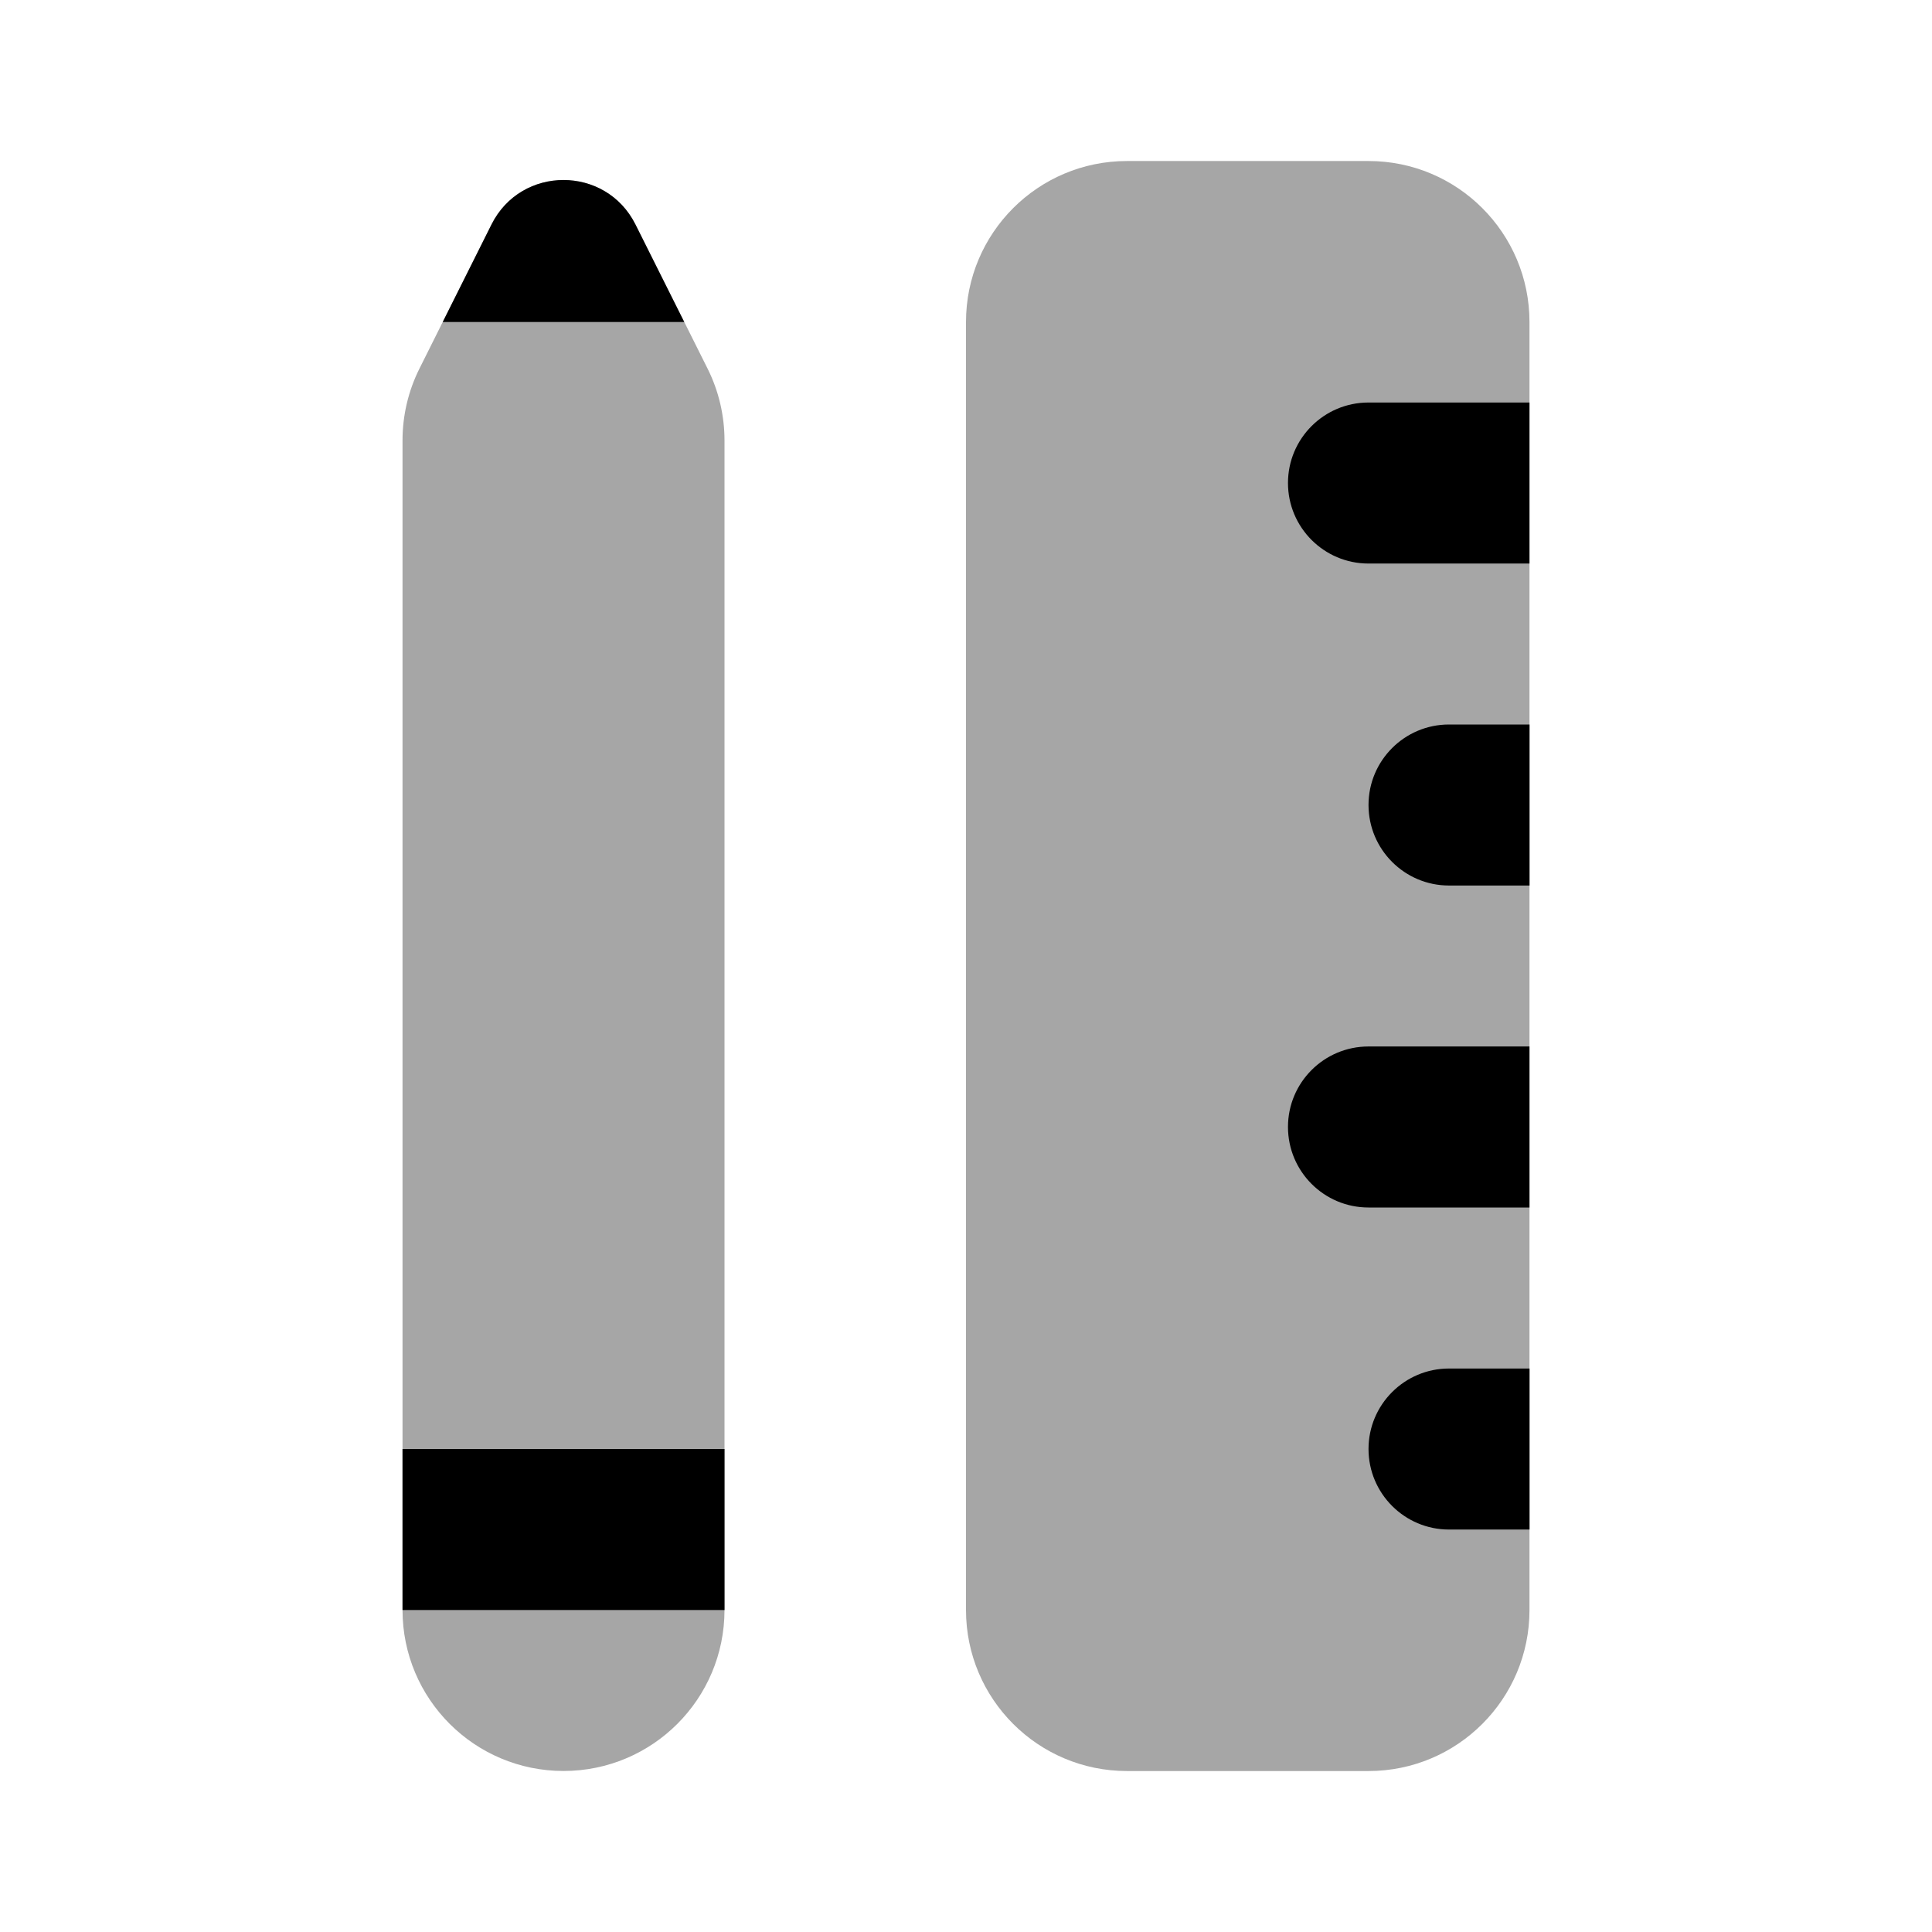
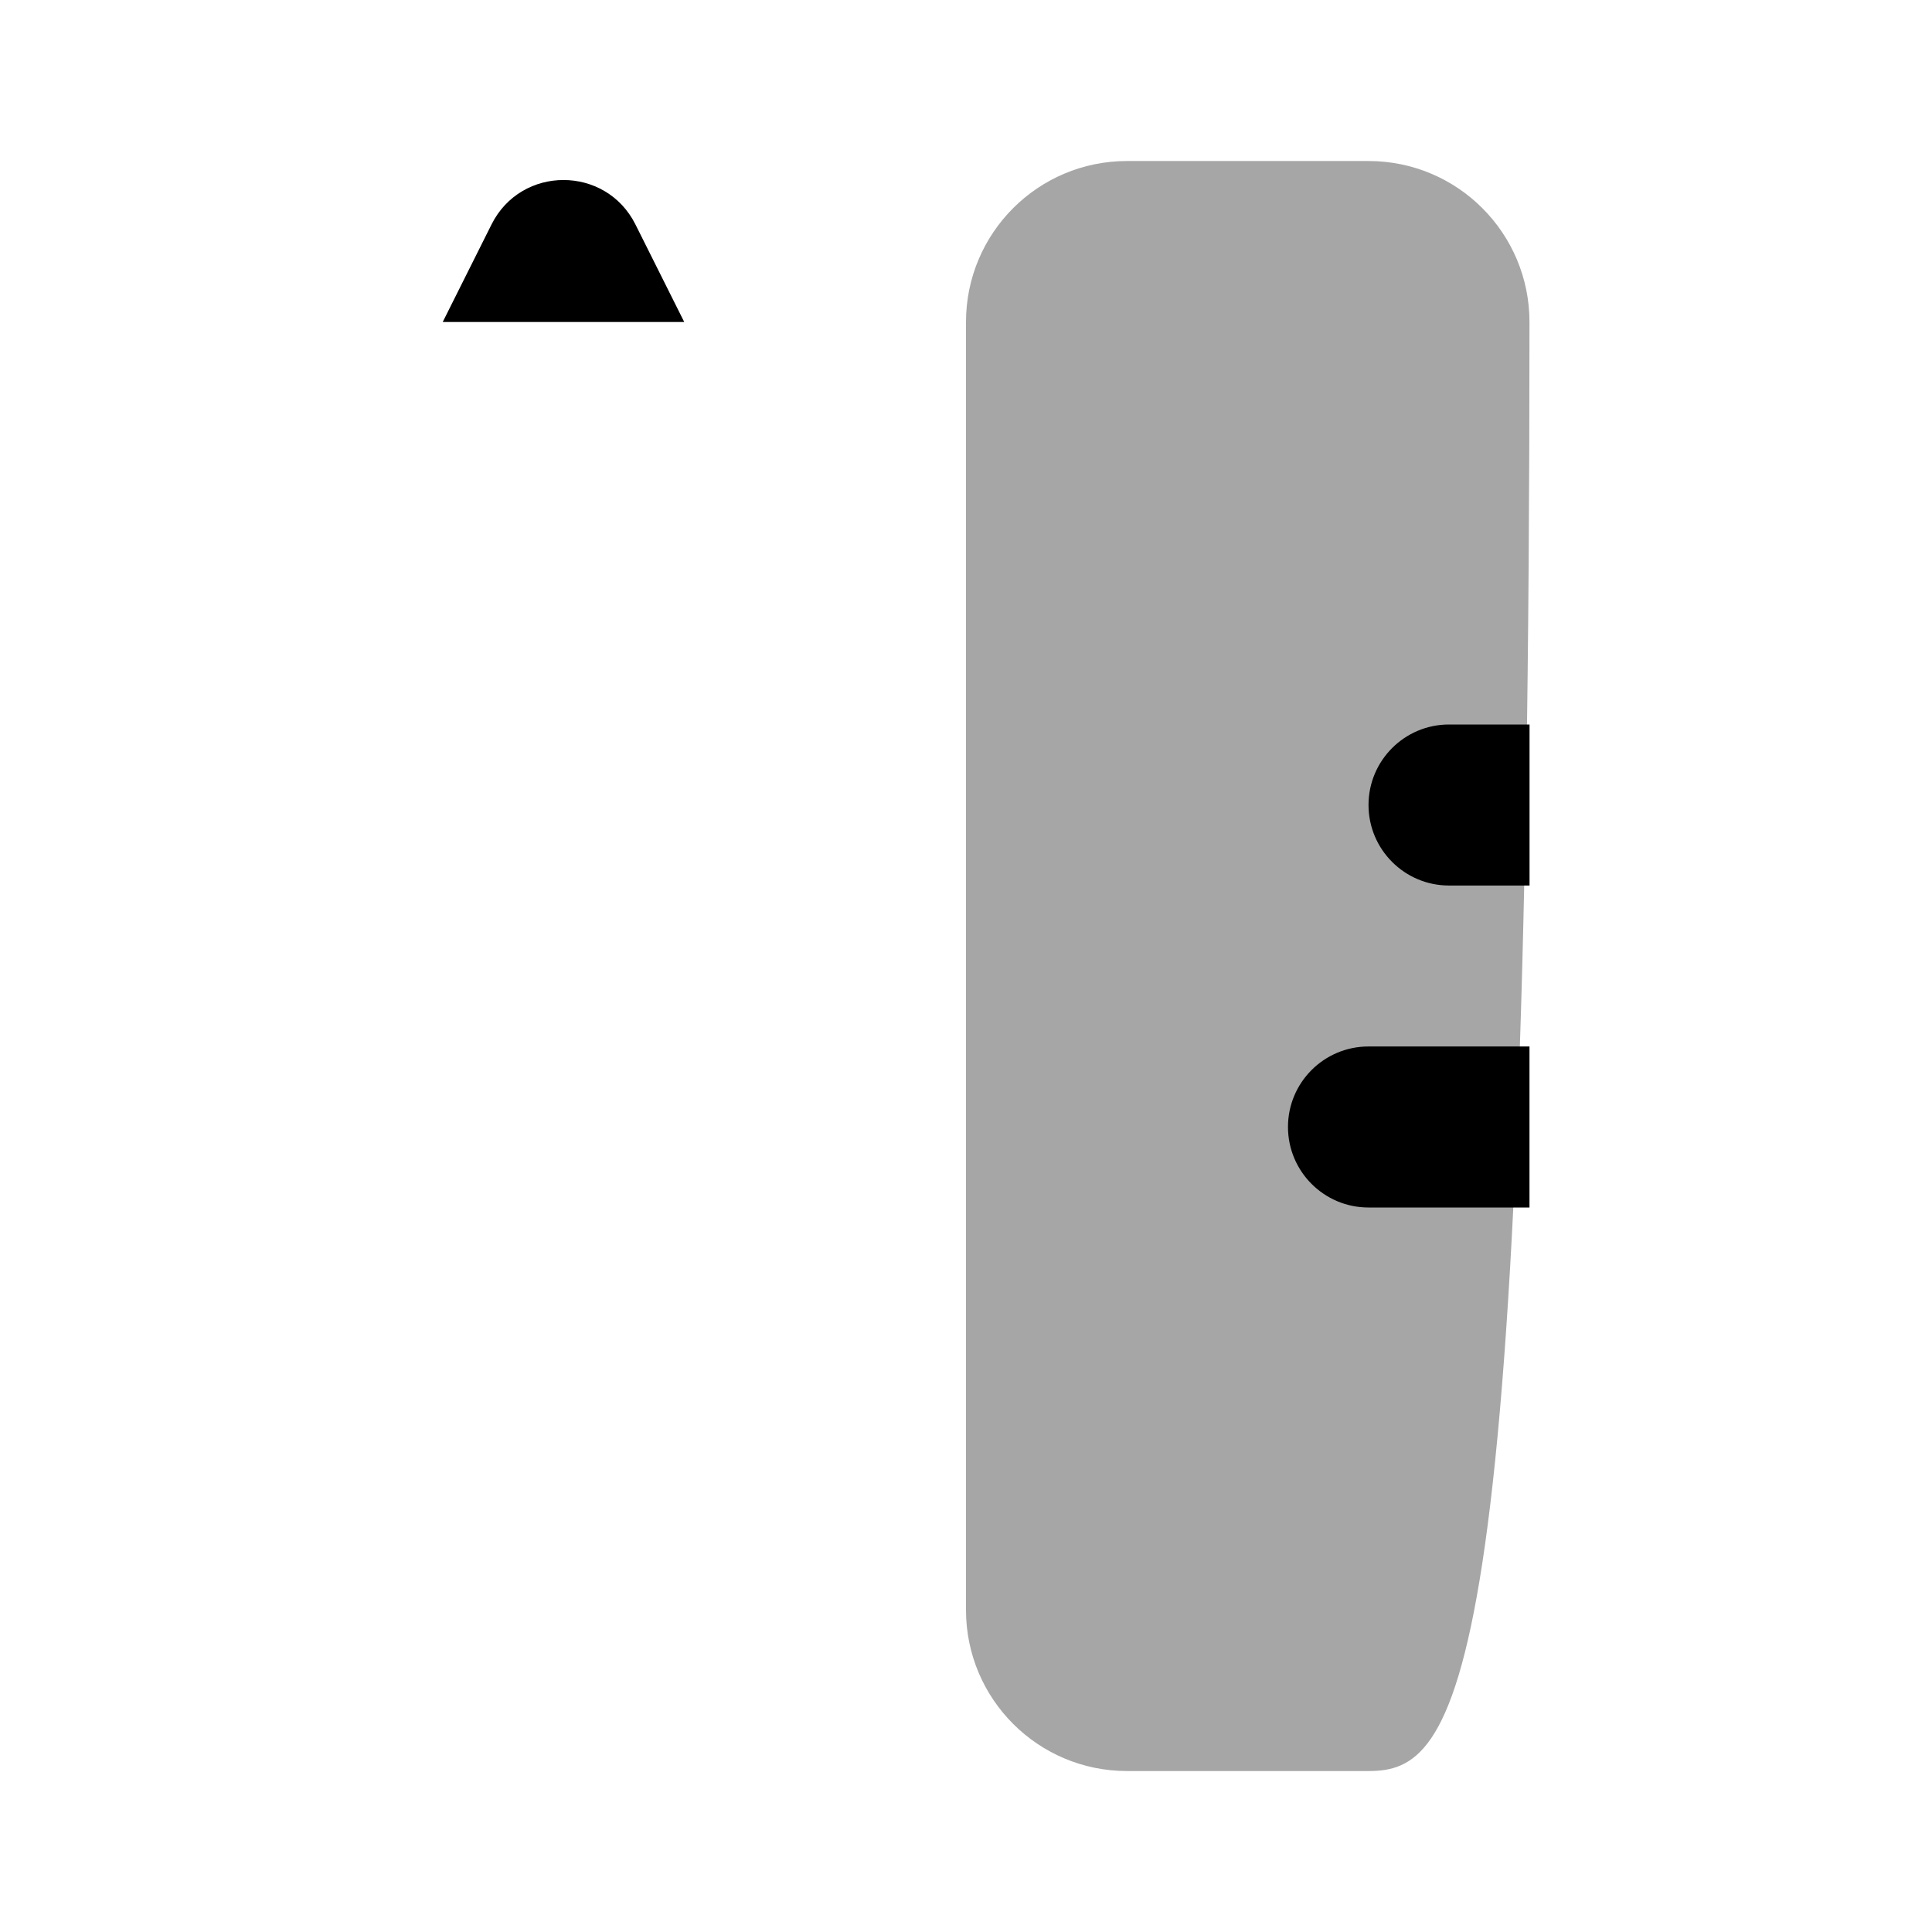
<svg xmlns="http://www.w3.org/2000/svg" width="32" height="32" viewBox="0 0 32 32" fill="none">
  <g id="Ruler">
-     <path id="Vector" opacity="0.35" d="M22.667 29.334H18.667C17.193 29.334 16 28.14 16 26.667L16 5.334C16 3.86 17.193 2.667 18.667 2.667L22.667 2.667C24.14 2.667 25.333 3.86 25.333 5.334V26.667C25.333 28.14 24.14 29.334 22.667 29.334Z" fill="black" />
-     <path id="Vector_2" opacity="0.35" d="M10.526 3.718C10.034 2.736 8.632 2.736 8.14 3.718L6.948 6.104C6.763 6.473 6.667 6.882 6.667 7.296L6.667 26.666C6.667 28.14 7.86 29.333 9.334 29.333C10.807 29.333 12 28.14 12 26.666L12 7.296C12 6.882 11.904 6.473 11.719 6.104L10.526 3.718Z" fill="black" />
-     <path id="Vector_3" d="M12 24H6.667V26.667H12V24Z" fill="black" />
+     <path id="Vector" opacity="0.35" d="M22.667 29.334H18.667C17.193 29.334 16 28.14 16 26.667L16 5.334C16 3.86 17.193 2.667 18.667 2.667L22.667 2.667C24.14 2.667 25.333 3.86 25.333 5.334C25.333 28.14 24.14 29.334 22.667 29.334Z" fill="black" />
    <path id="Vector_4" d="M8.141 3.718L7.333 5.333H11.333L10.525 3.718C10.034 2.736 8.632 2.736 8.141 3.718Z" fill="black" />
    <path id="Vector_5" d="M24 12C23.264 12 22.667 12.597 22.667 13.333C22.667 14.069 23.264 14.667 24 14.667H25.334V12H24Z" fill="black" />
-     <path id="Vector_6" d="M24 22.667C23.264 22.667 22.667 23.264 22.667 24C22.667 24.736 23.264 25.334 24 25.334H25.334V22.667H24Z" fill="black" />
    <path id="Vector_7" d="M22.666 17.333C21.93 17.333 21.333 17.93 21.333 18.666C21.333 19.402 21.93 20 22.666 20H25.333V17.333H22.666Z" fill="black" />
-     <path id="Vector_8" d="M22.666 6.667C21.93 6.667 21.333 7.264 21.333 8C21.333 8.736 21.93 9.334 22.666 9.334H25.333V6.667H22.666Z" fill="black" />
  </g>
</svg>